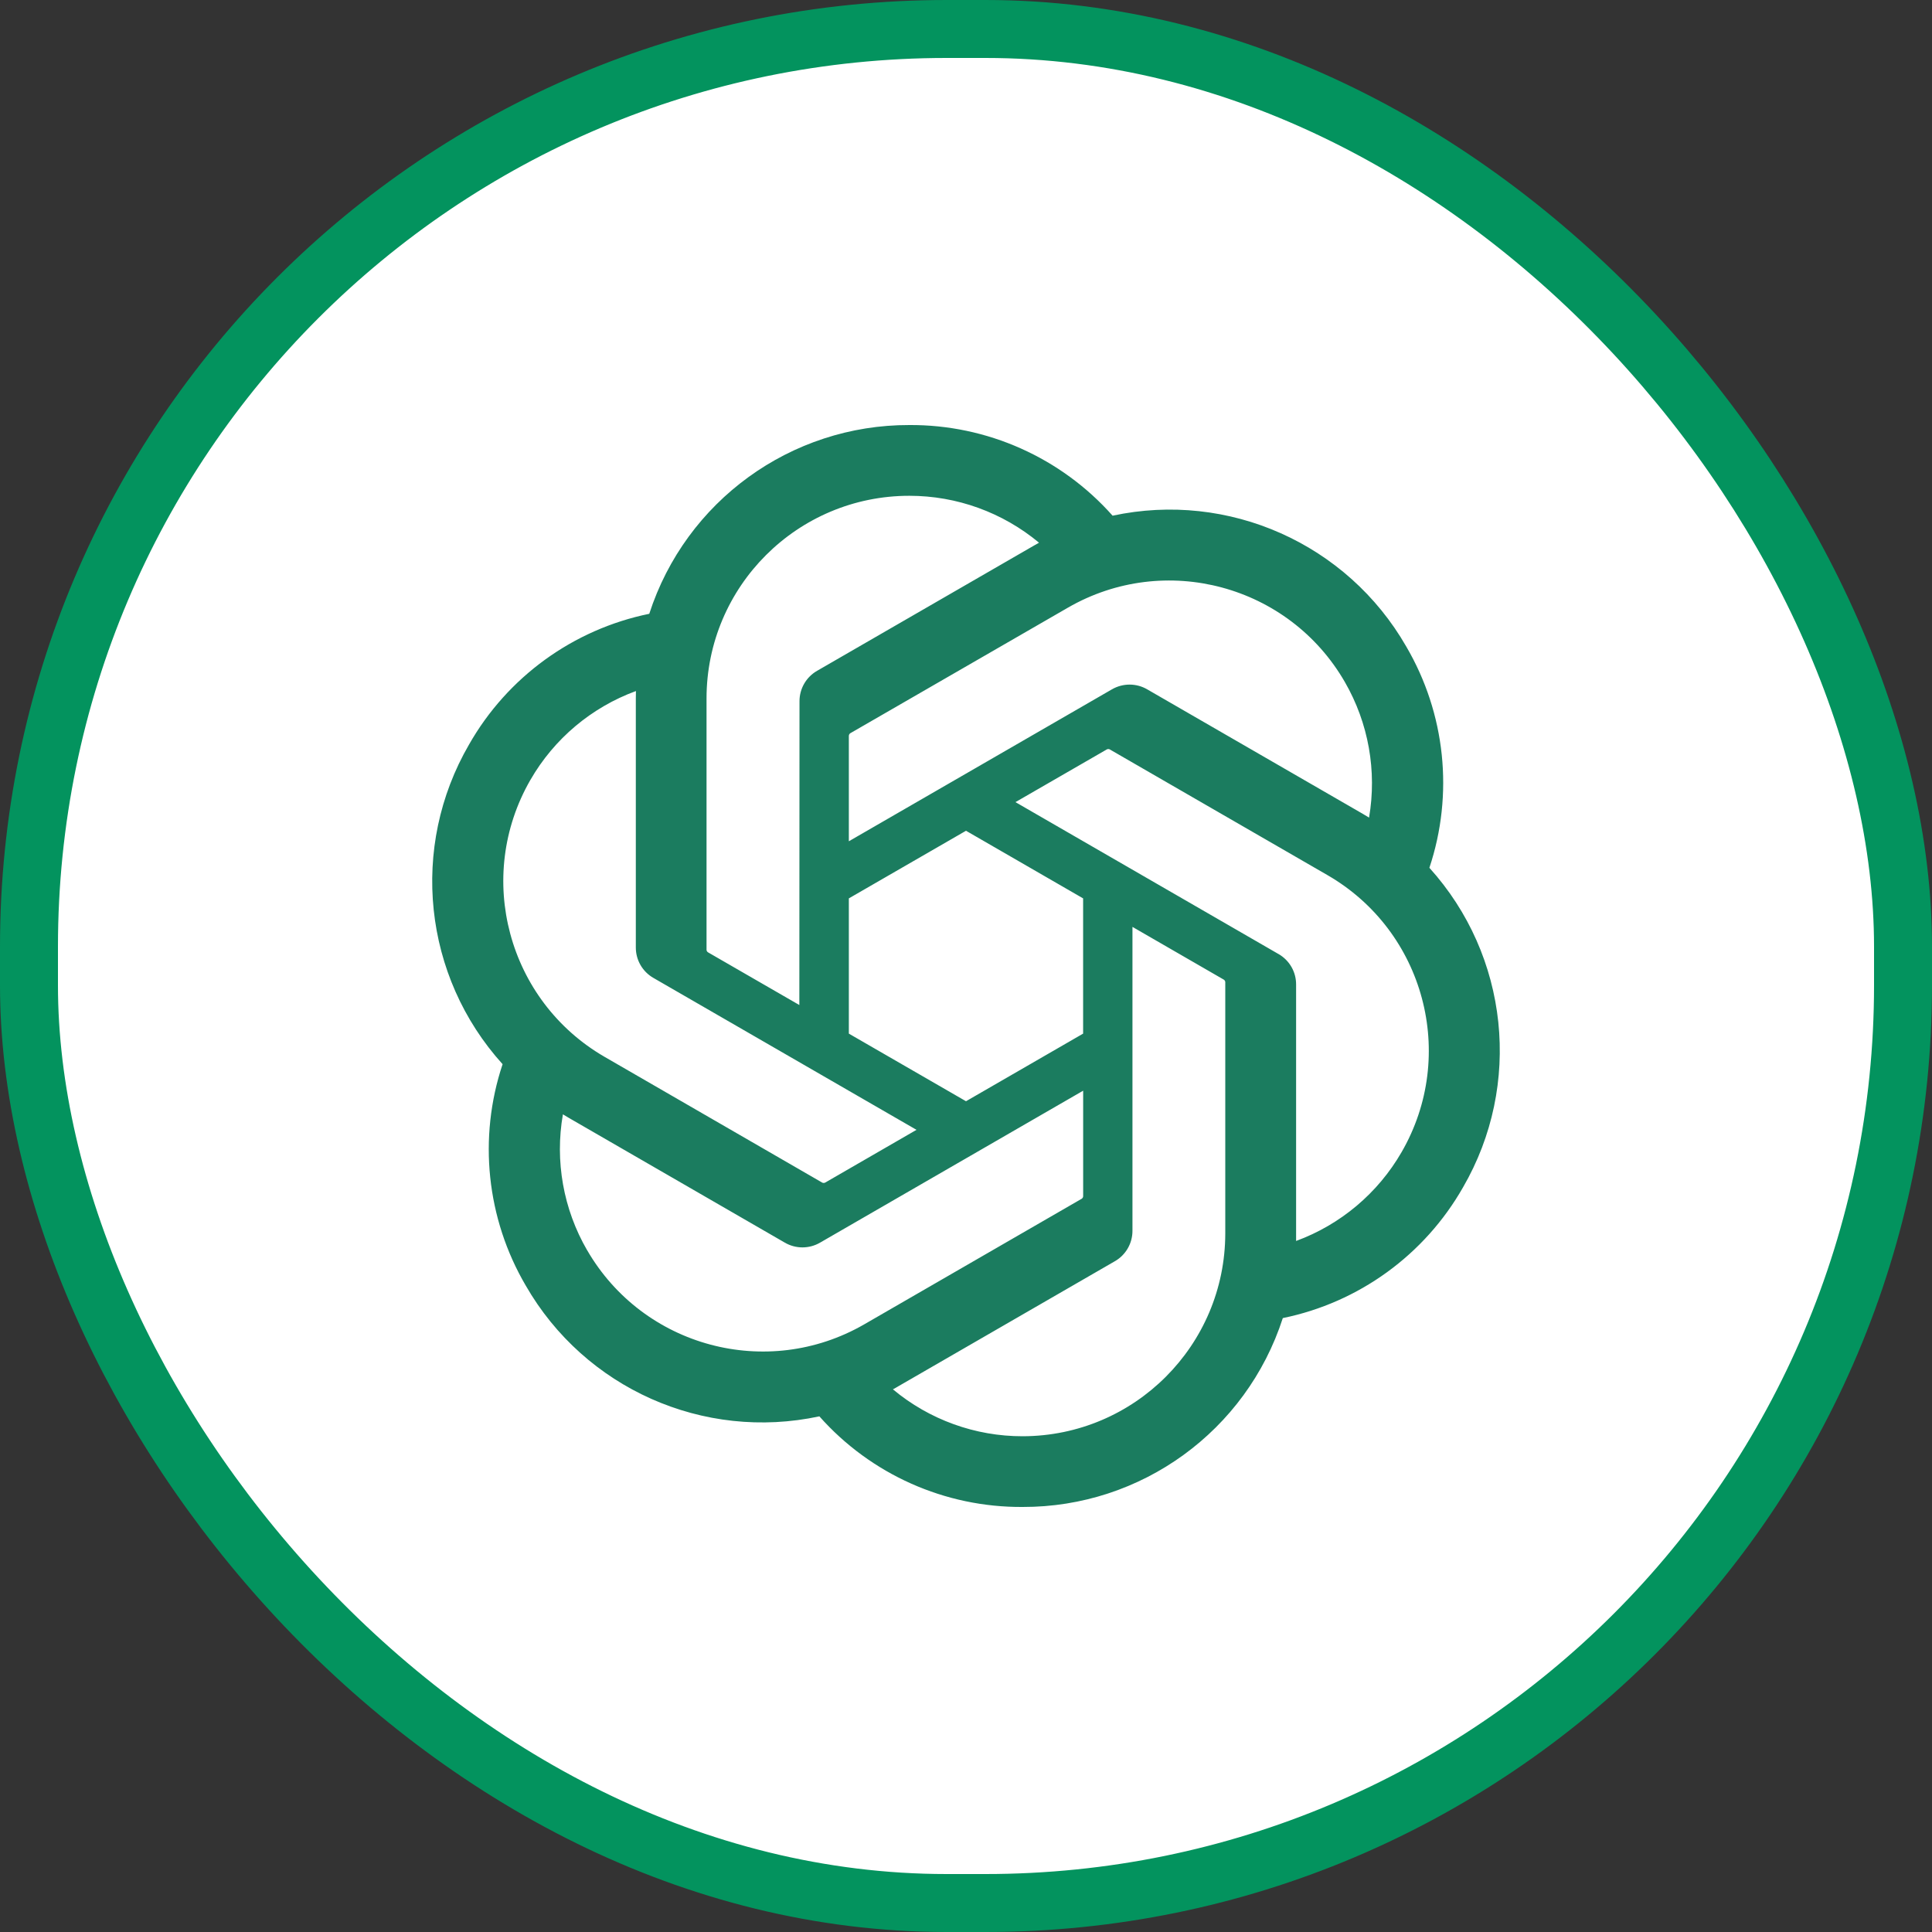
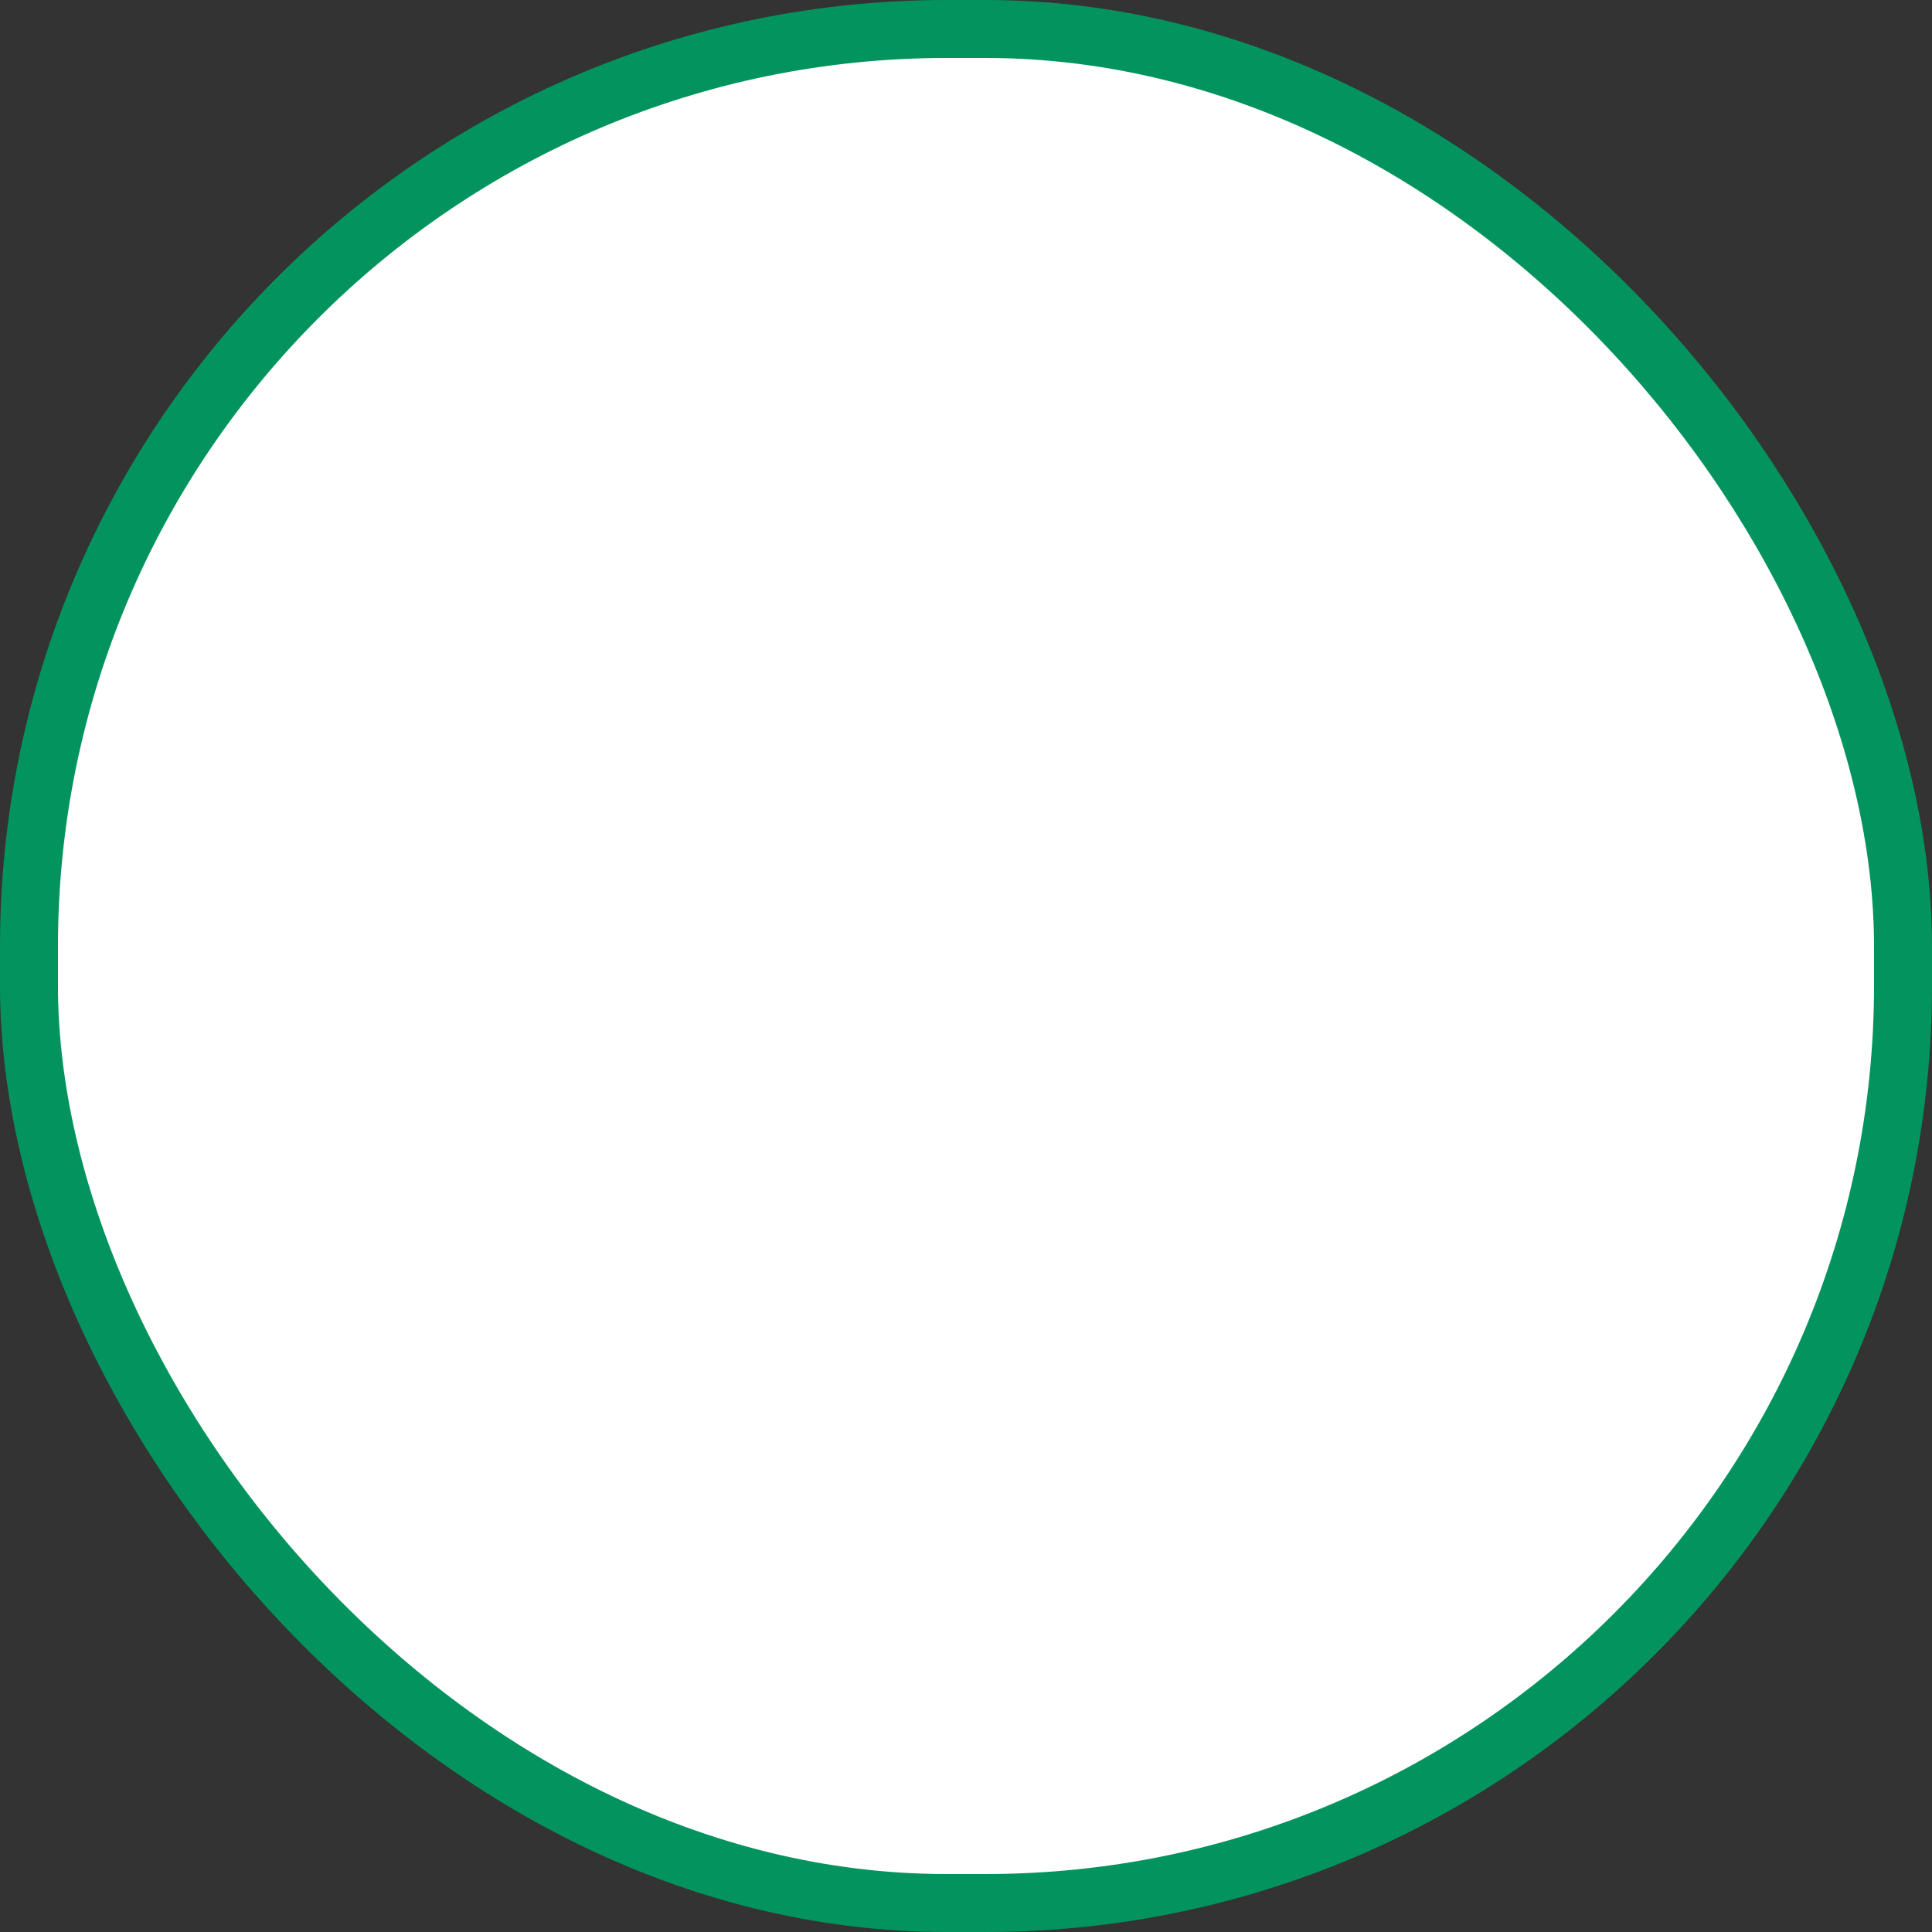
<svg xmlns="http://www.w3.org/2000/svg" width="50" height="50" viewBox="0 0 50 50" fill="none">
  <rect x="0" y="0" width="50" height="50" fill="#333333" stroke="none" />
  <rect x="0.75" y="0.75" width="48.5" height="48.5" rx="23.75" fill="white" />
  <rect x="0.75" y="0.75" width="48.5" height="48.5" rx="23.75" stroke="#03935E" stroke-width="1.5" />
  <g clip-path="url(#clip0_4047_204)">
-     <path d="M36.992 22.46C37.628 20.554 37.409 18.465 36.393 16.731C34.865 14.071 31.794 12.702 28.794 13.346C27.46 11.843 25.543 10.988 23.533 11C20.467 10.993 17.747 12.967 16.803 15.885C14.834 16.288 13.133 17.521 12.139 19.268C10.599 21.921 10.95 25.266 13.007 27.541C12.371 29.447 12.59 31.536 13.606 33.27C15.134 35.93 18.205 37.299 21.205 36.655C22.538 38.158 24.456 39.013 26.466 39C29.534 39.008 32.255 37.032 33.199 34.112C35.168 33.709 36.868 32.476 37.863 30.728C39.401 28.075 39.049 24.734 36.993 22.459L36.992 22.46ZM26.468 37.17C25.24 37.172 24.051 36.742 23.109 35.956C23.151 35.933 23.226 35.892 23.274 35.862L28.85 32.642C29.135 32.48 29.31 32.177 29.308 31.848V23.988L31.665 25.349C31.69 25.361 31.706 25.386 31.71 25.413V31.923C31.706 34.817 29.362 37.164 26.468 37.17ZM15.194 32.355C14.579 31.293 14.357 30.048 14.568 28.839C14.61 28.864 14.682 28.908 14.734 28.938L20.309 32.158C20.592 32.324 20.942 32.324 21.226 32.158L28.032 28.227V30.949C28.034 30.977 28.021 31.004 27.999 31.021L22.363 34.276C19.853 35.721 16.647 34.862 15.195 32.355L15.194 32.355ZM13.727 20.184C14.339 19.12 15.306 18.307 16.458 17.884C16.458 17.932 16.455 18.017 16.455 18.076V24.517C16.453 24.845 16.628 25.148 16.913 25.31L23.719 29.24L21.363 30.601C21.339 30.616 21.31 30.619 21.283 30.608L15.646 27.351C13.141 25.9 12.282 22.695 13.726 20.185L13.727 20.184ZM33.087 24.69L26.28 20.759L28.637 19.399C28.66 19.384 28.69 19.381 28.716 19.392L34.353 22.647C36.863 24.096 37.723 27.307 36.273 29.817C35.66 30.879 34.694 31.693 33.543 32.116V25.483C33.546 25.155 33.372 24.853 33.088 24.69H33.087ZM35.432 21.16C35.391 21.135 35.319 21.091 35.267 21.061L29.691 17.841C29.409 17.676 29.059 17.676 28.775 17.841L21.968 21.772V19.05C21.967 19.022 21.98 18.995 22.002 18.978L27.638 15.726C30.148 14.278 33.358 15.14 34.805 17.651C35.417 18.712 35.638 19.953 35.431 21.16H35.432ZM20.687 26.01L18.33 24.65C18.305 24.637 18.288 24.613 18.285 24.585V18.076C18.286 15.178 20.638 12.829 23.536 12.831C24.762 12.831 25.948 13.261 26.89 14.045C26.848 14.068 26.774 14.109 26.725 14.139L21.149 17.359C20.864 17.521 20.689 17.824 20.691 18.152L20.687 26.009V26.01ZM21.968 23.25L25 21.5L28.031 23.25V26.75L25 28.5L21.968 26.75V23.25Z" fill="#1B7C5F" />
-   </g>
+     </g>
  <defs>
    <clipPath id="clip0_4047_204">
      <rect width="28" height="28" fill="white" transform="translate(11 11)" />
    </clipPath>
  </defs>
</svg>